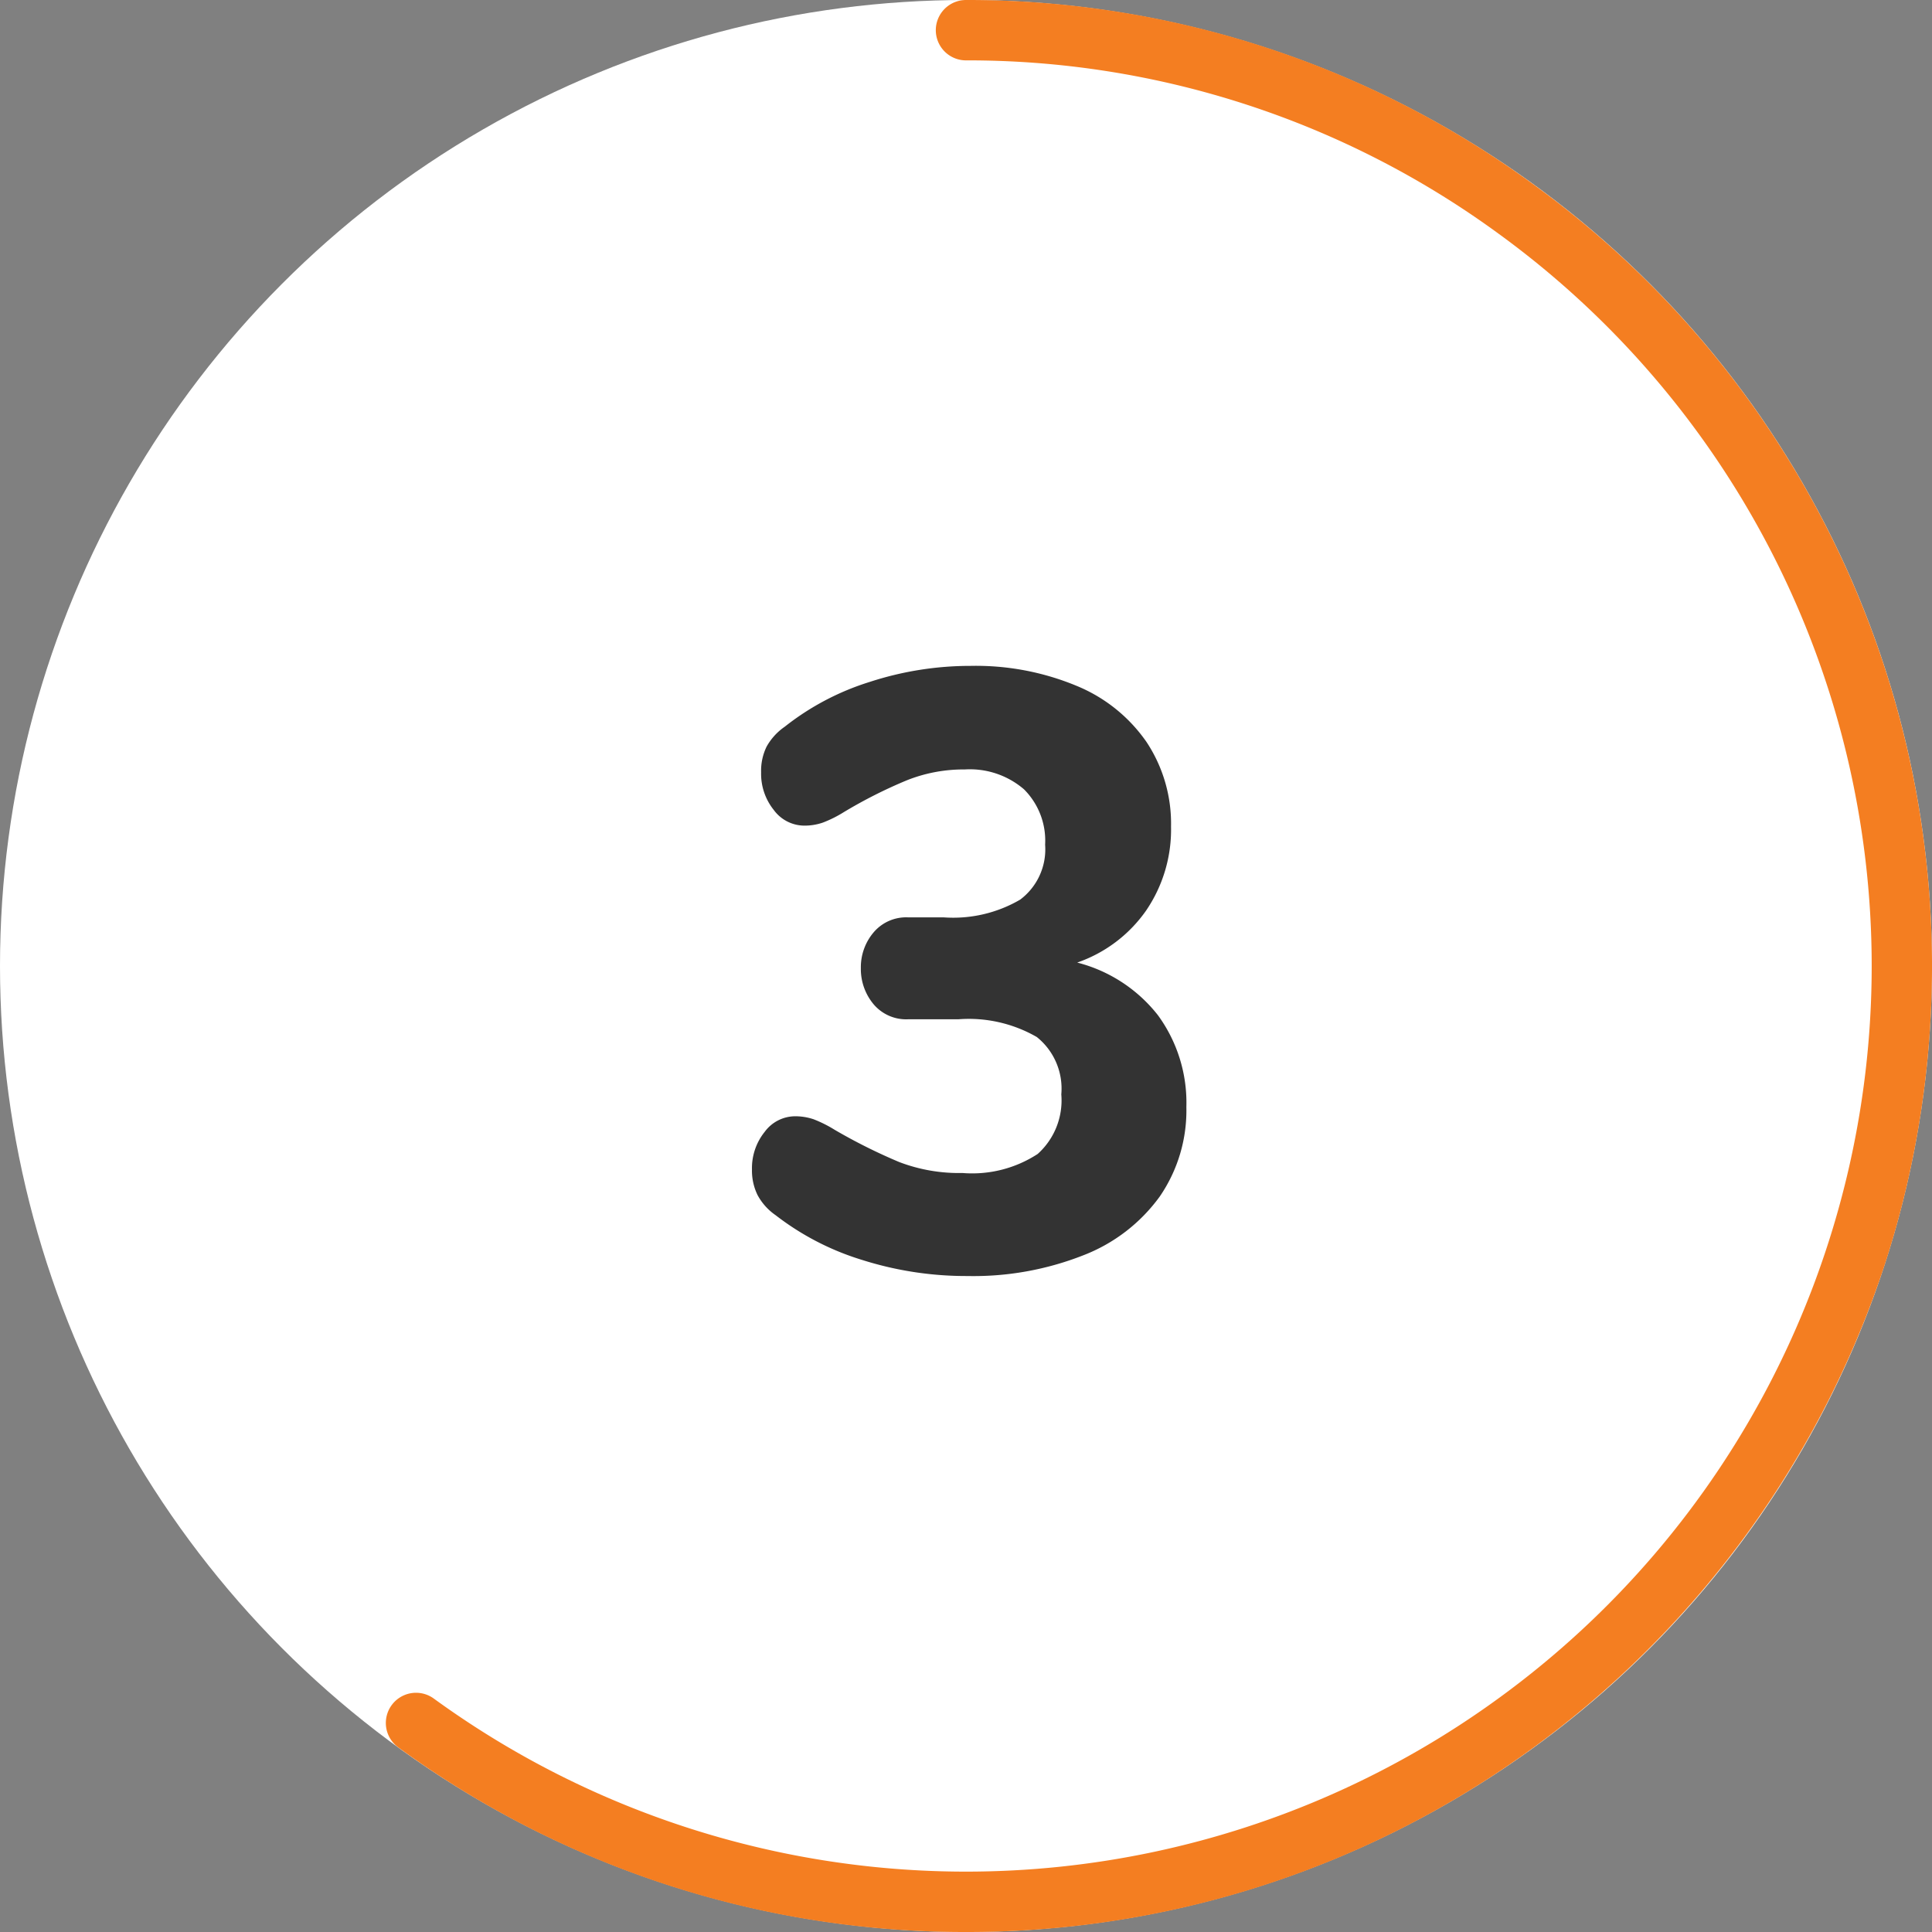
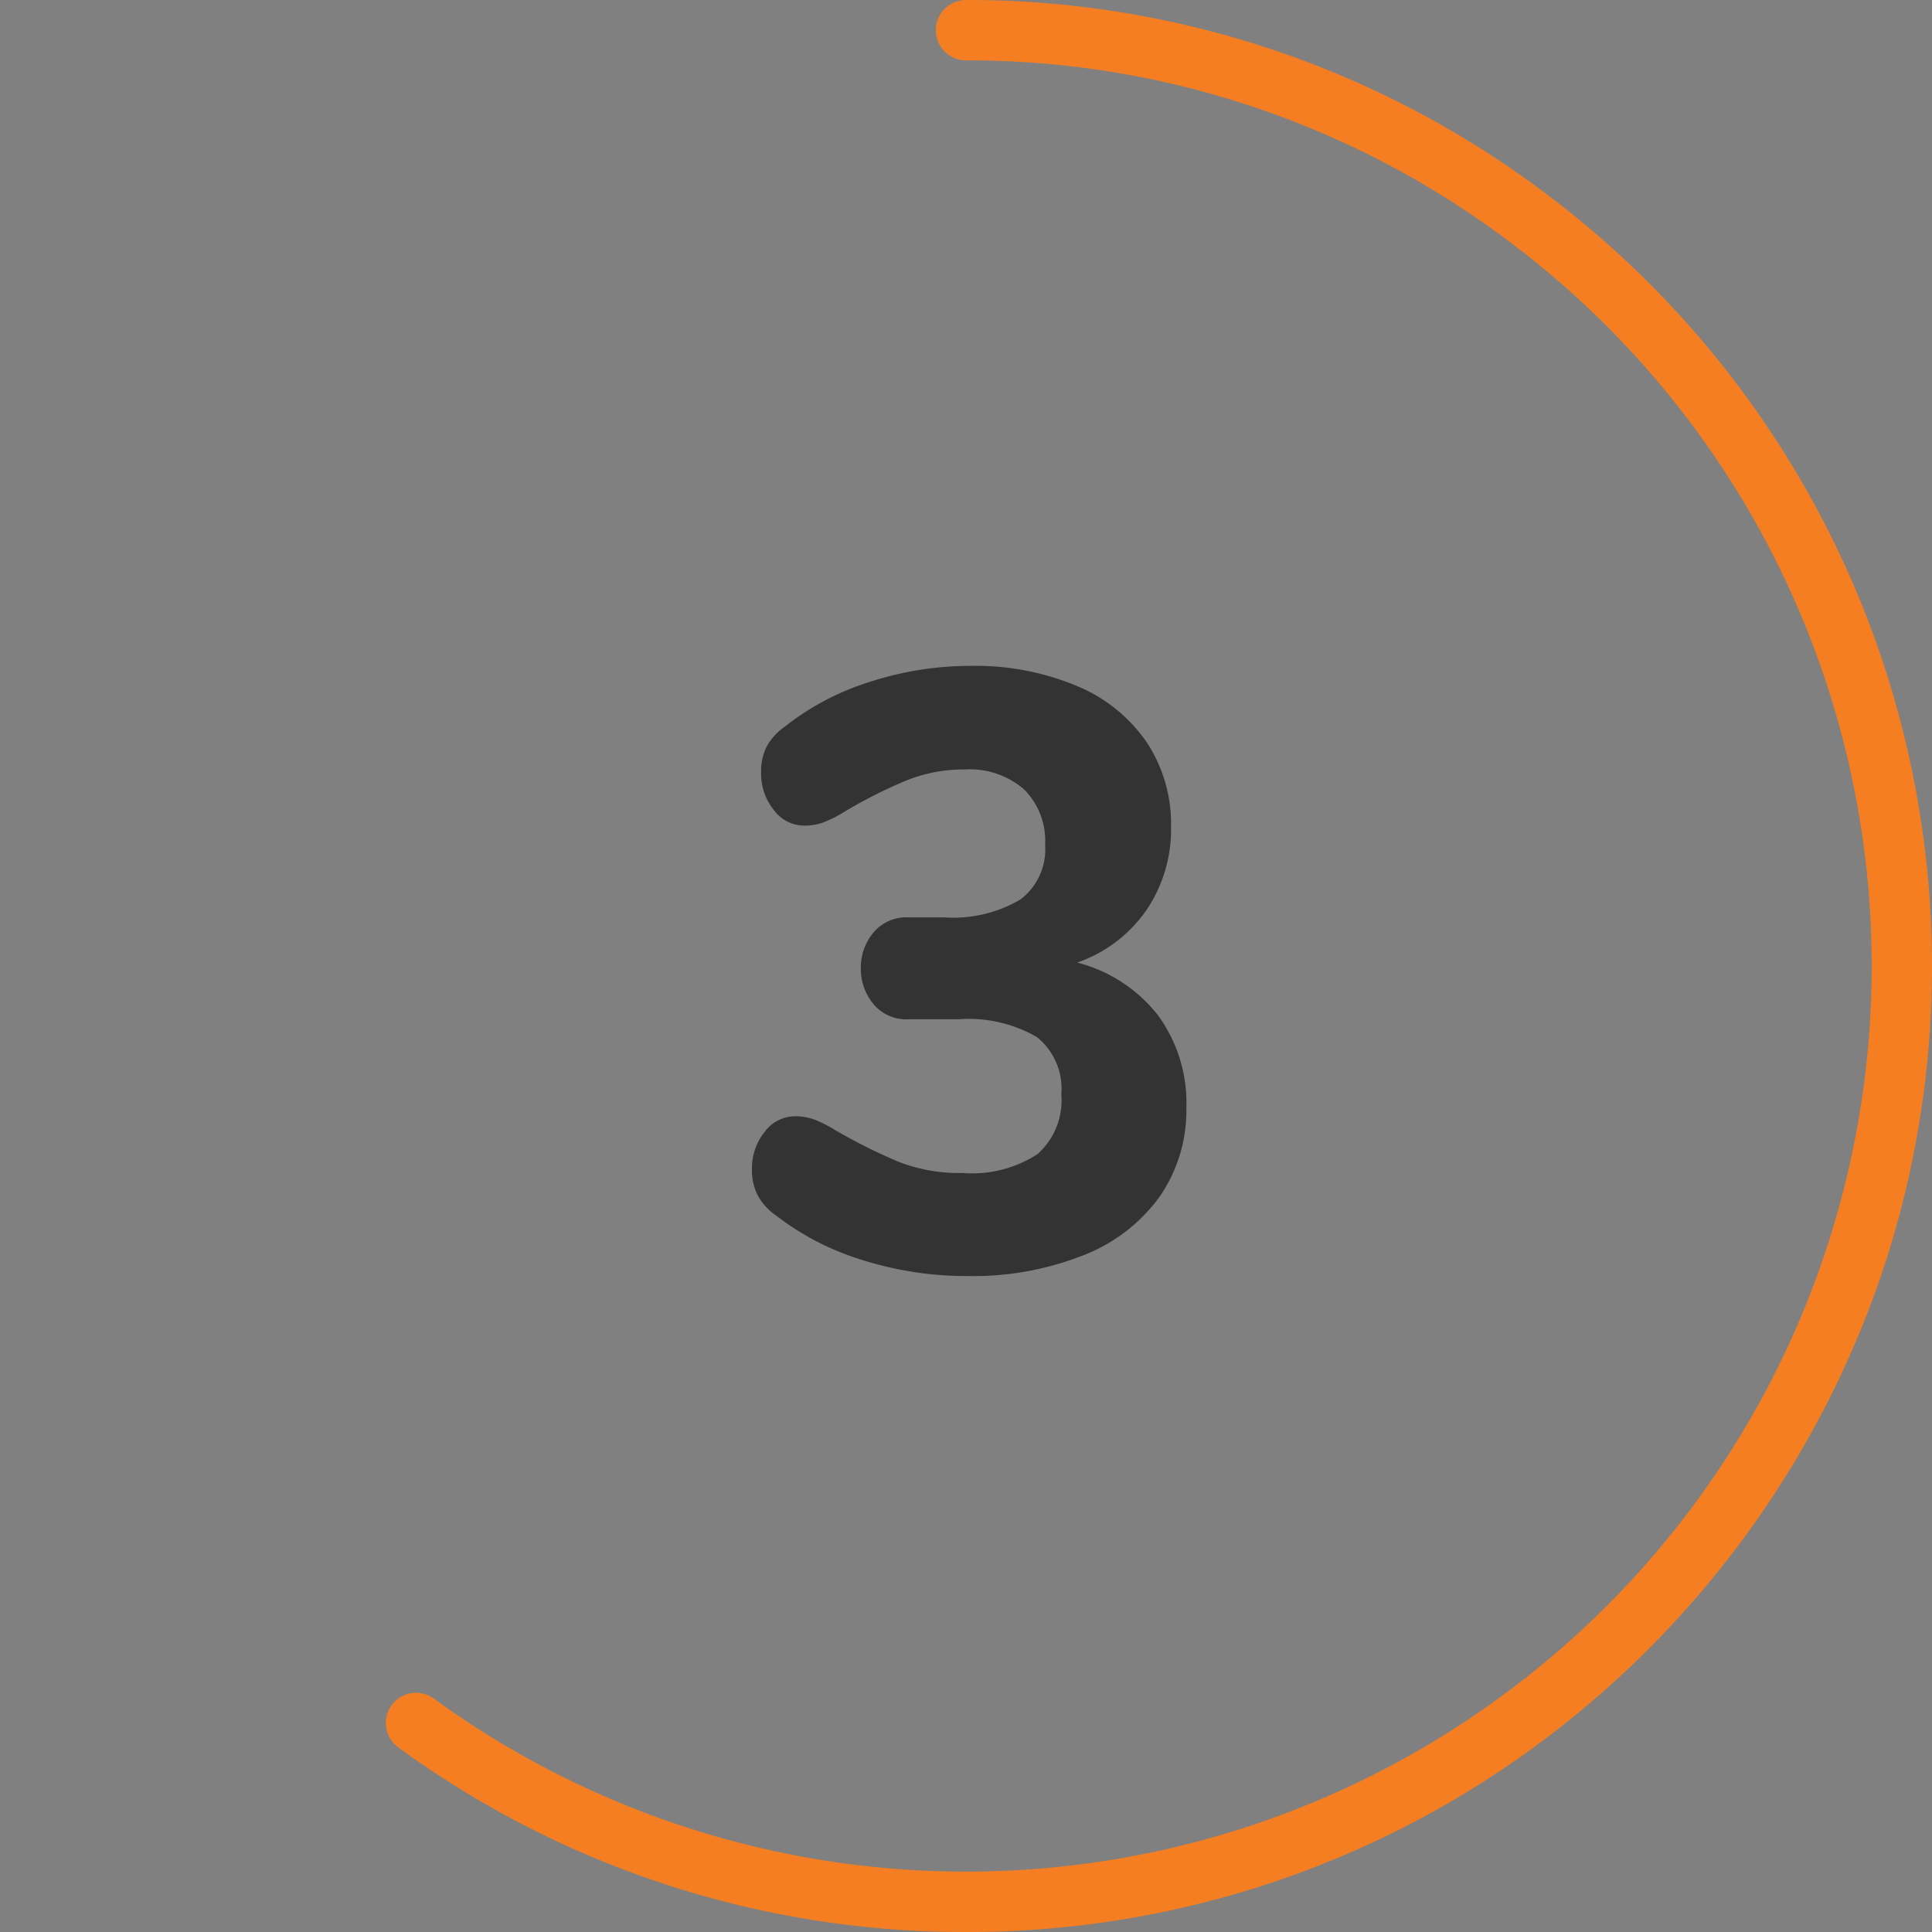
<svg xmlns="http://www.w3.org/2000/svg" viewBox="0 0 64 64">
  <rect x="0" y="0" width="64" height="64" fill="#808080" stroke="none" />
  <defs>
    <style>
      .cls-1 {
        fill: #fff;
      }

      .cls-2 {
        fill: #f47e21;
      }

      .cls-3 {
        fill: #333;
      }
    </style>
  </defs>
  <g id="Circle">
    <g id="Colour">
-       <circle class="cls-1" cx="32" cy="32" r="32" />
      <path class="cls-2" d="M32,64a31.761,31.761,0,0,1-18.807-6.116,1,1,0,1,1,1.177-1.617,29.974,29.974,0,0,0,35.26,0,29.985,29.985,0,0,0,0-48.534A29.766,29.766,0,0,0,32,2a1,1,0,0,1,0-2A31.763,31.763,0,0,1,50.808,6.116,32,32,0,0,1,62.436,41.889,32.286,32.286,0,0,1,50.808,57.884,31.763,31.763,0,0,1,32,64Z" />
    </g>
  </g>
  <g id="Nunito">
    <path class="cls-3" d="M38.359,33.632A4.91,4.91,0,0,1,39.3,36.67a5.037,5.037,0,0,1-.883,2.968,5.626,5.626,0,0,1-2.533,1.946,9.934,9.934,0,0,1-3.836.686,11.4,11.4,0,0,1-3.486-.532,8.951,8.951,0,0,1-2.87-1.484,1.906,1.906,0,0,1-.6-.672,1.843,1.843,0,0,1-.182-.841,1.915,1.915,0,0,1,.42-1.245,1.258,1.258,0,0,1,1.008-.518,1.89,1.89,0,0,1,.616.1,4.189,4.189,0,0,1,.7.351,18.412,18.412,0,0,0,2.128,1.063,5.547,5.547,0,0,0,2.1.365,3.973,3.973,0,0,0,2.492-.63,2.383,2.383,0,0,0,.783-1.974,2.189,2.189,0,0,0-.811-1.9,4.512,4.512,0,0,0-2.6-.588H30.085a1.414,1.414,0,0,1-1.148-.5,1.82,1.82,0,0,1-.42-1.2,1.781,1.781,0,0,1,.42-1.176,1.414,1.414,0,0,1,1.148-.5h1.176a4.4,4.4,0,0,0,2.534-.588,2.081,2.081,0,0,0,.826-1.82,2.4,2.4,0,0,0-.7-1.834,2.749,2.749,0,0,0-1.96-.658,5.075,5.075,0,0,0-1.932.364A15.85,15.85,0,0,0,27.957,26.9a4.022,4.022,0,0,1-.7.35,1.864,1.864,0,0,1-.616.1,1.261,1.261,0,0,1-1.008-.518,1.916,1.916,0,0,1-.42-1.246,1.824,1.824,0,0,1,.182-.854,1.962,1.962,0,0,1,.6-.658,8.7,8.7,0,0,1,2.814-1.484,10.756,10.756,0,0,1,3.346-.532,8.7,8.7,0,0,1,3.5.658,5.234,5.234,0,0,1,2.324,1.862,4.892,4.892,0,0,1,.813,2.8,4.76,4.76,0,0,1-.826,2.786,4.631,4.631,0,0,1-2.282,1.722A4.959,4.959,0,0,1,38.359,33.632Z" />
  </g>
</svg>